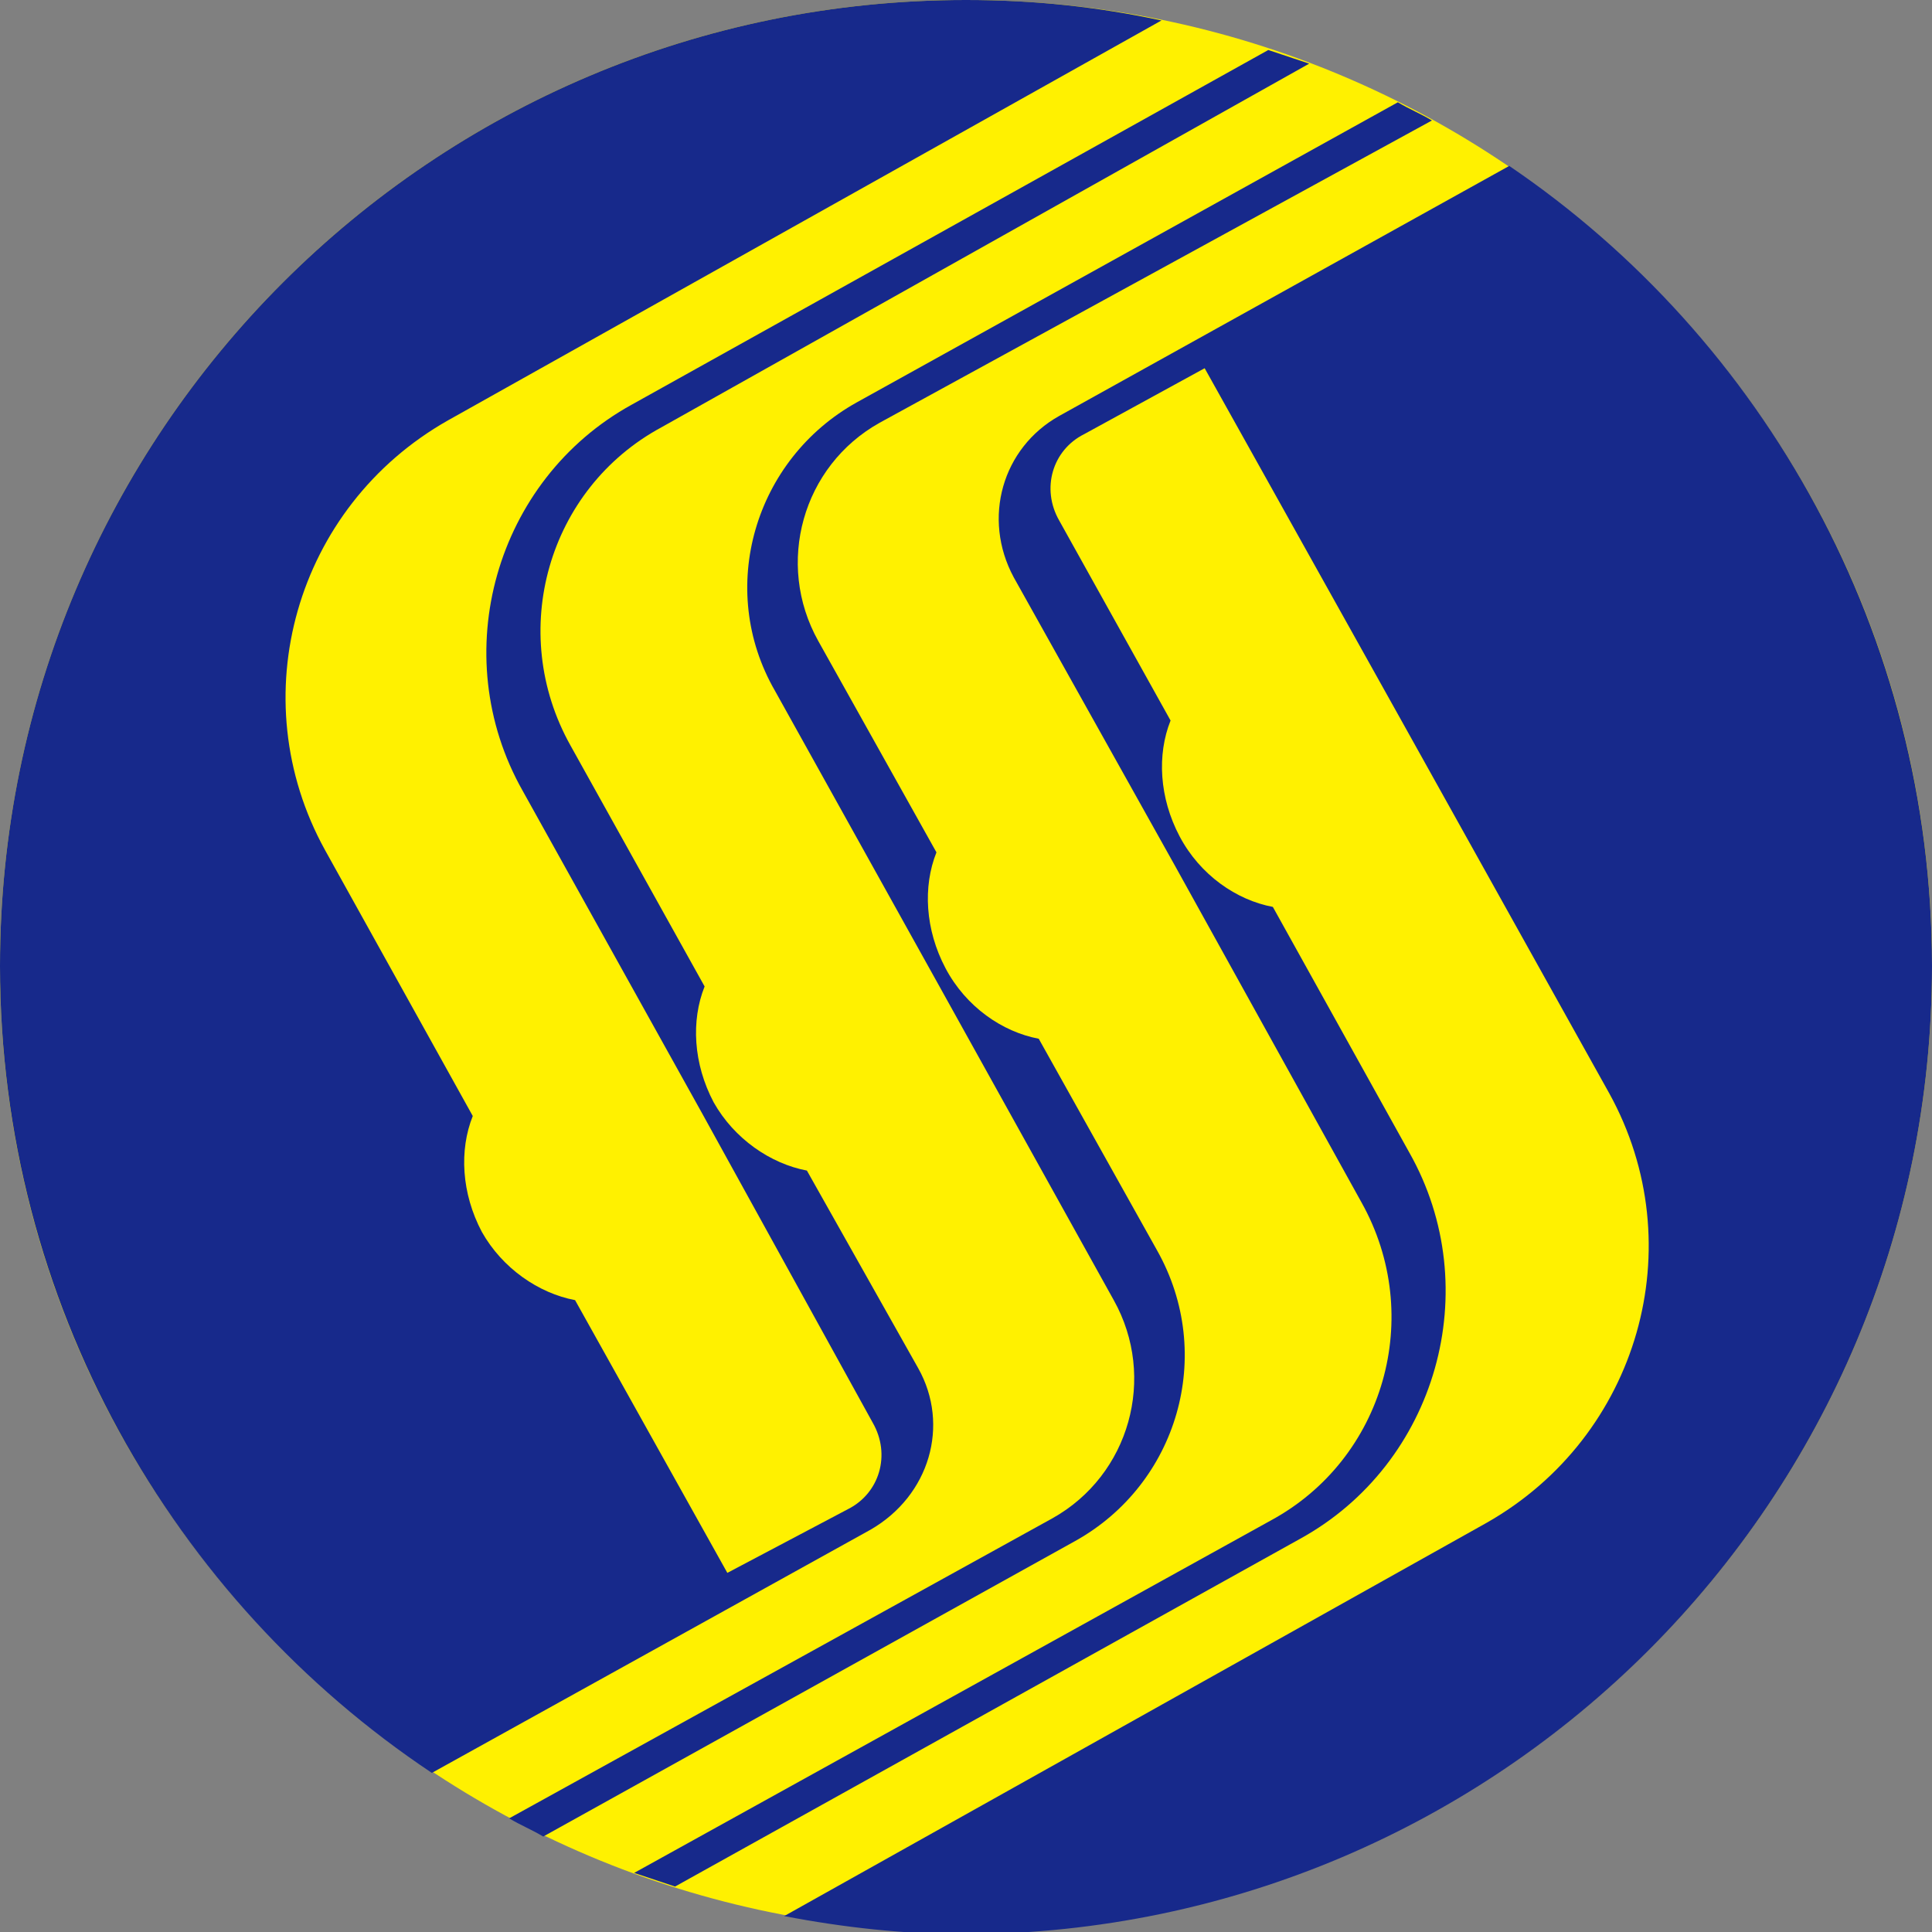
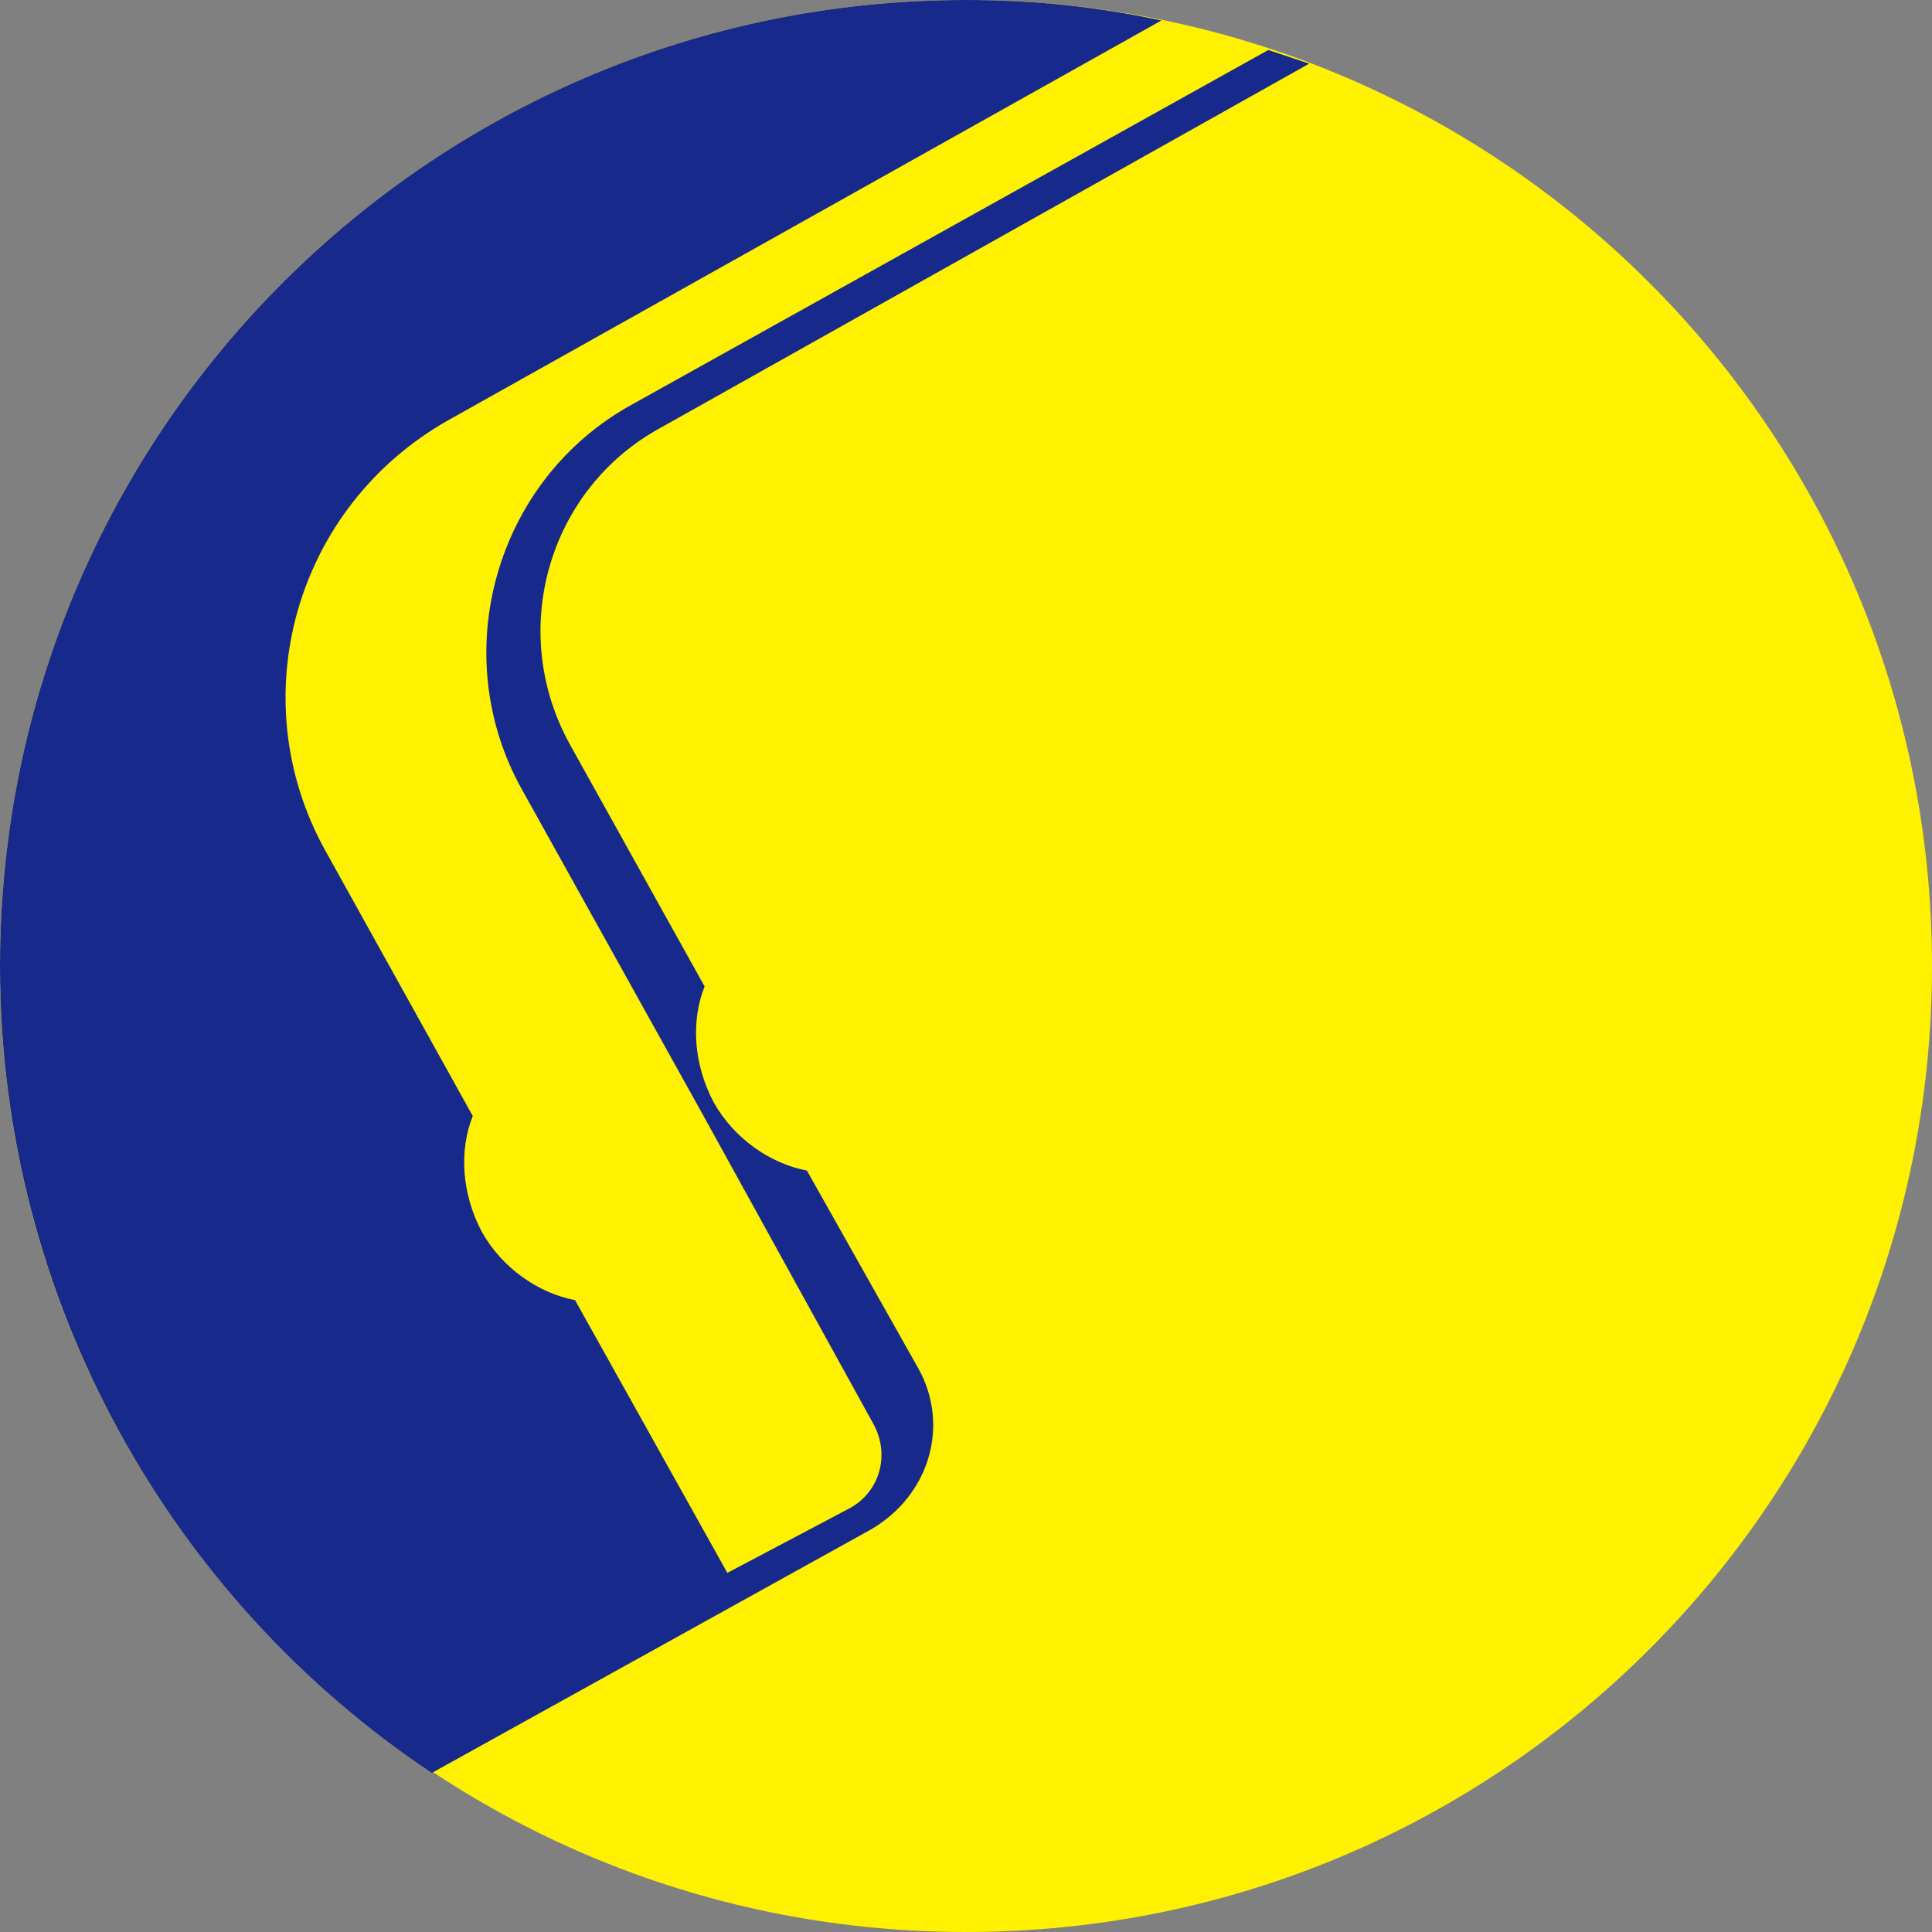
<svg xmlns="http://www.w3.org/2000/svg" version="1.1" id="Layer_2" x="0px" y="0px" viewBox="0 0 85 85" style="enable-background:new 0 0 85 85;" xml:space="preserve">
  <rect x="0" y="0" width="85" height="85" fill="#808080" stroke="none" />
  <style type="text/css">
	.st0{fill-rule:evenodd;clip-rule:evenodd;fill:#FFF100;}
	.st1{fill-rule:evenodd;clip-rule:evenodd;fill:#17298B;}
</style>
  <g>
    <path class="st0" d="M85,42.5C85,66,66,85,42.5,85S0,66,0,42.5S19,0,42.5,0S85,19,85,42.5z" />
    <g>
-       <path class="st1" d="M66.4,7.3l-19.8,11c-2.5,1.4-3.4,4.5-2,7.1c0,0,0,0,0,0l7.1,12.7l0,0l8.2,14.8v0c2.8,5,1,11.3-4,14l-28,15.5    c0.6,0.2,1.2,0.4,1.8,0.6l27.5-15.3c6-3.3,8.2-11,4.8-17l0,0l-6-10.8c-1.6-0.3-3.2-1.4-4.1-3.1c-0.9-1.7-1-3.6-0.4-5.1l-4.9-8.8h0    c-0.8-1.4-0.3-3.1,1.1-3.8l5.3-2.9l8.6,15.4l9.2,16.5c0,0,0,0,0,0c3.7,6.7,1.3,15.1-5.4,18.9L34.5,84.3c2.6,0.5,5.3,0.8,8,0.8    C66,85,85,66,85,42.5C85,27.9,77.6,14.9,66.4,7.3z" />
      <path class="st1" d="M40.4,60.2L40.4,60.2l-4.9-8.7c-1.6-0.3-3.2-1.4-4.1-3c-0.9-1.7-1-3.6-0.4-5.1l-5.9-10.6c0,0,0,0,0,0    c-2.8-5-1-11.3,4-14L57.6,2.8c-0.6-0.2-1.2-0.4-1.8-0.6l-28,15.6c-6,3.3-8.2,11-4.8,17c0,0,0,0,0,0l7.9,14.2l0,0l7.5,13.6l0,0    c0.8,1.4,0.3,3.1-1.1,3.8L32,69.2l-6.7-12c-1.6-0.3-3.2-1.4-4.1-3c-0.9-1.7-1-3.6-0.4-5.1l-6.5-11.7c0,0,0,0,0,0    c-3.7-6.7-1.3-15.1,5.4-18.9L51.1,0.9C48.3,0.3,45.5,0,42.5,0C19,0,0,19,0,42.5C0,57.3,7.6,70.4,19,78l19.3-10.7    C40.9,65.8,41.8,62.7,40.4,60.2z" />
-       <path class="st1" d="M50.9,55L50.9,55l-5.2-9.3c-1.6-0.3-3.2-1.4-4.1-3.1c-0.9-1.7-1-3.6-0.4-5.1l-5.2-9.3l0,0    c-1.9-3.4-0.7-7.7,2.7-9.6L63,5.3c-0.5-0.3-1-0.5-1.5-0.8L37.7,17.7c-4.5,2.5-6.2,8.2-3.6,12.7c0,0,0,0,0,0l7.4,13.3l0,0l7.5,13.5    l0,0c1.9,3.4,0.7,7.7-2.7,9.6L22.4,80c0.5,0.3,1,0.5,1.5,0.8l23.4-13C51.8,65.3,53.5,59.6,50.9,55z" />
    </g>
  </g>
</svg>